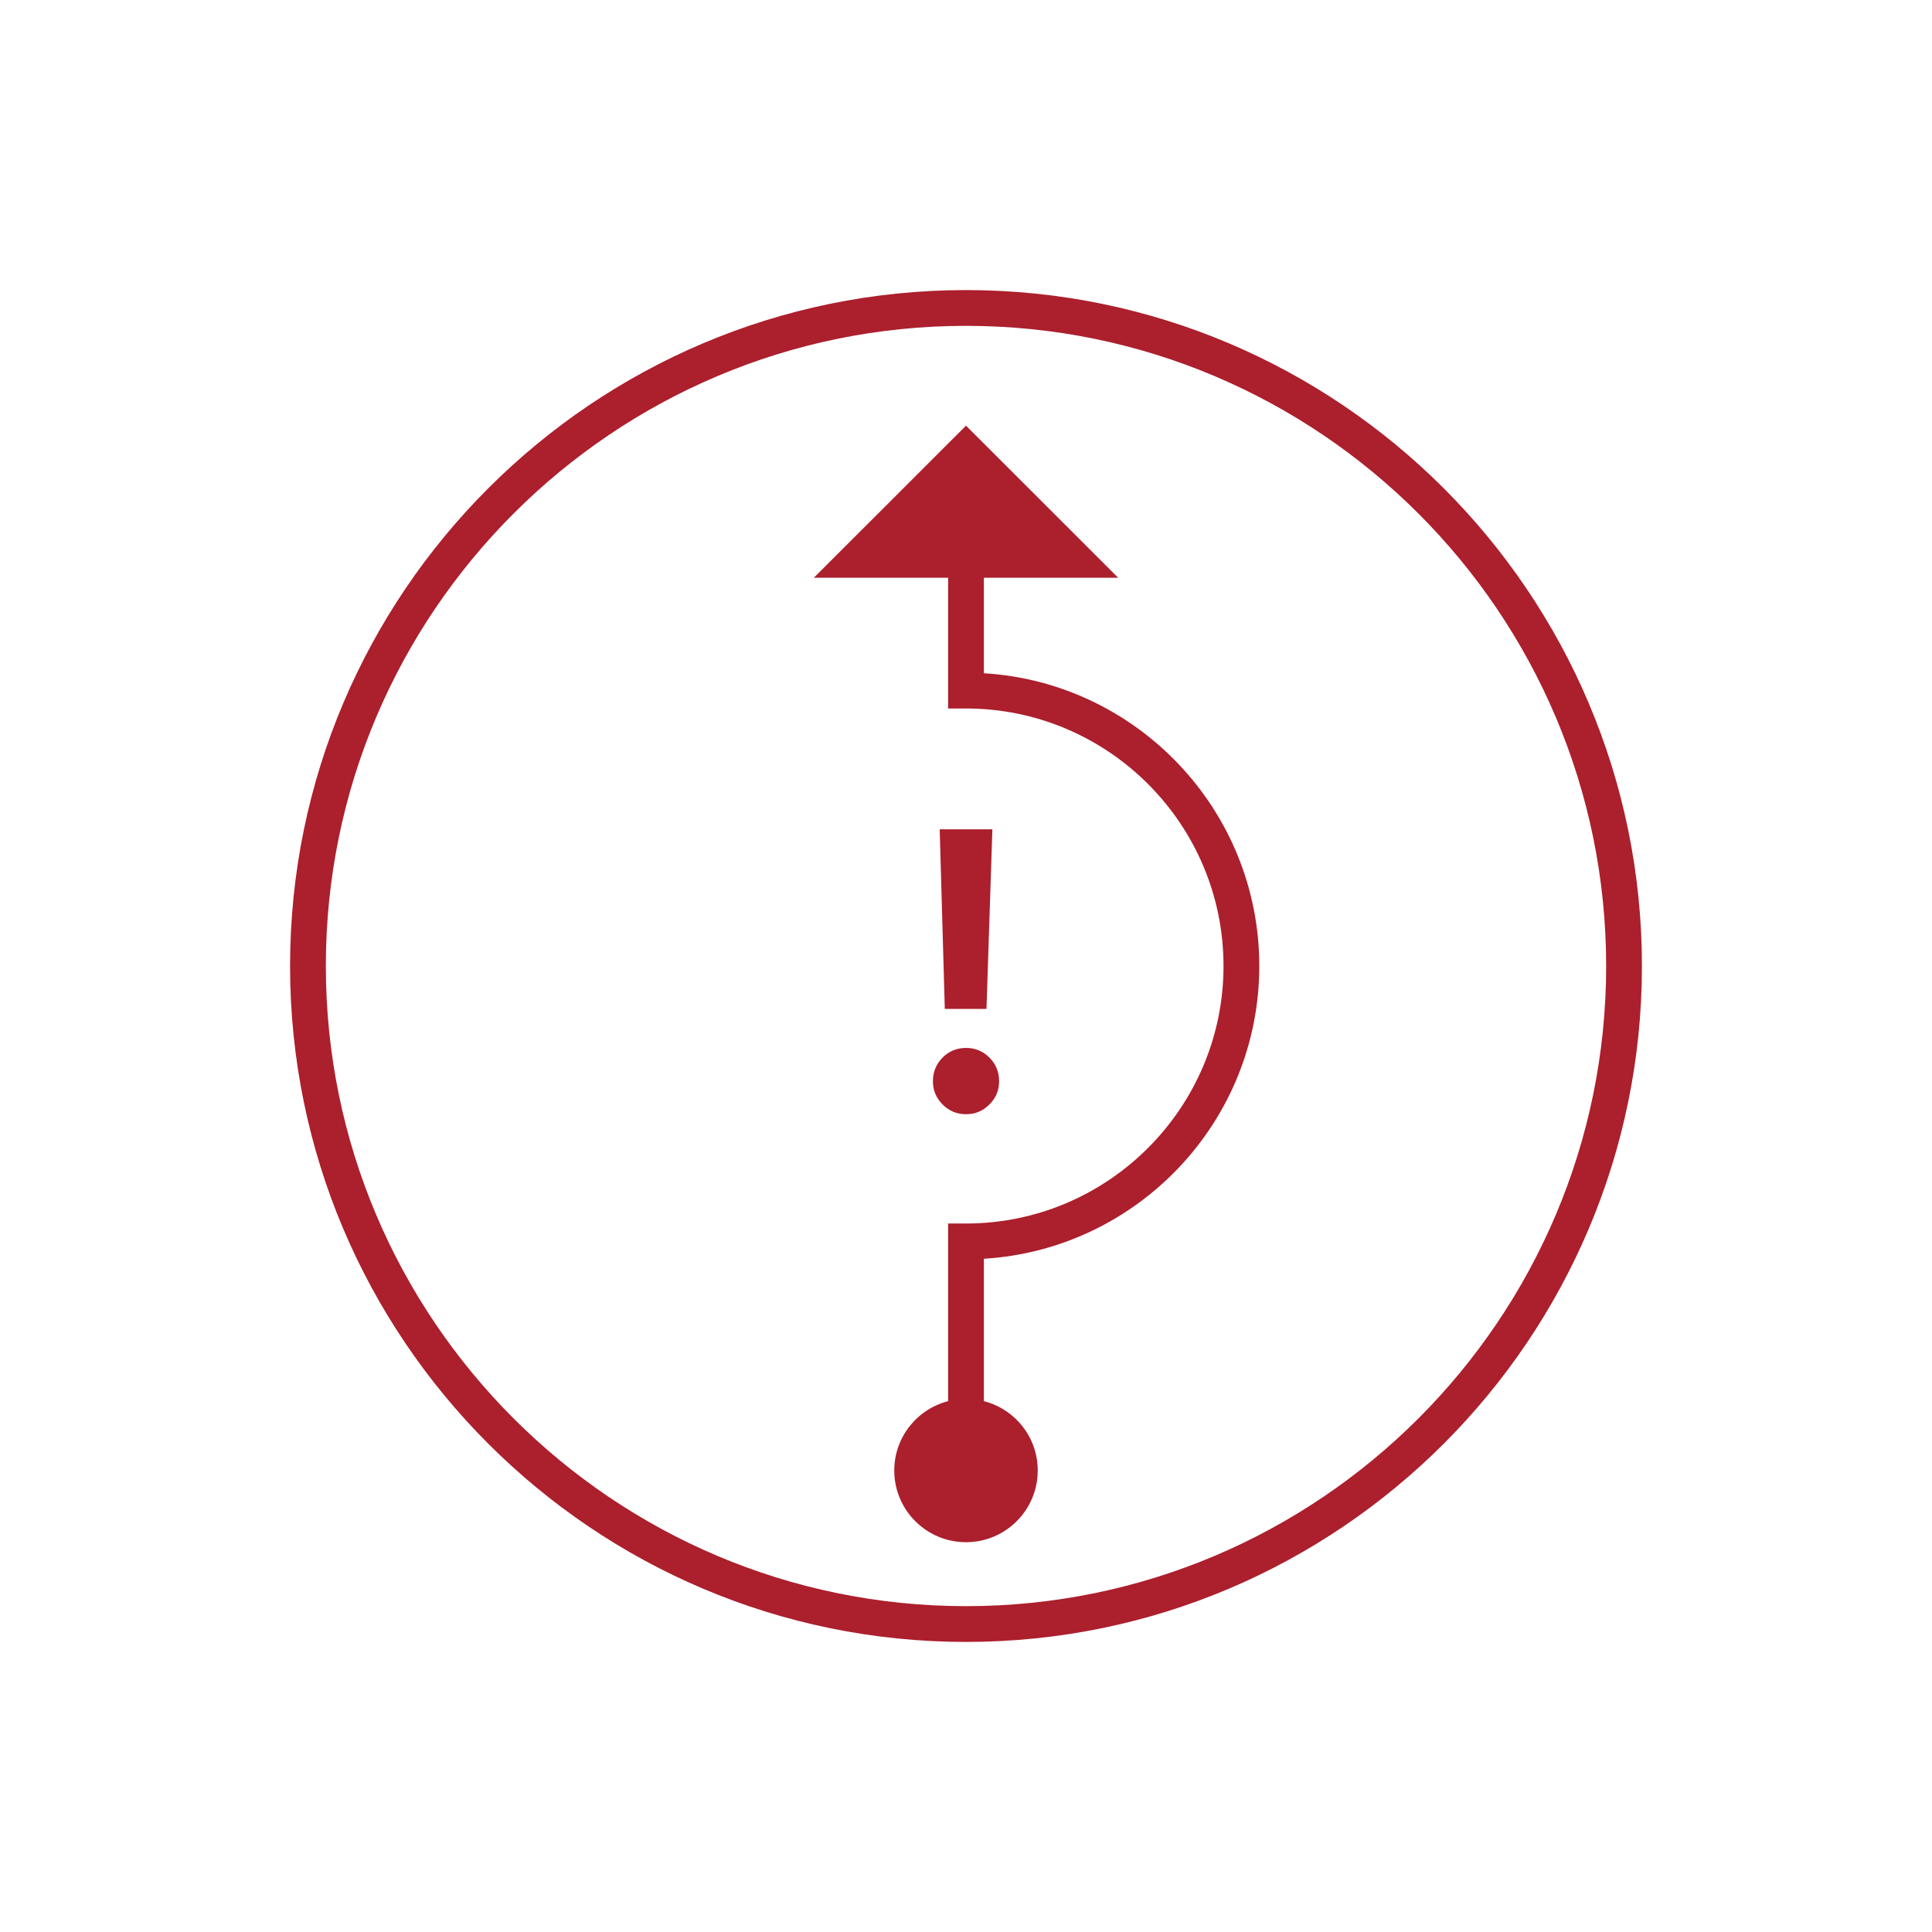
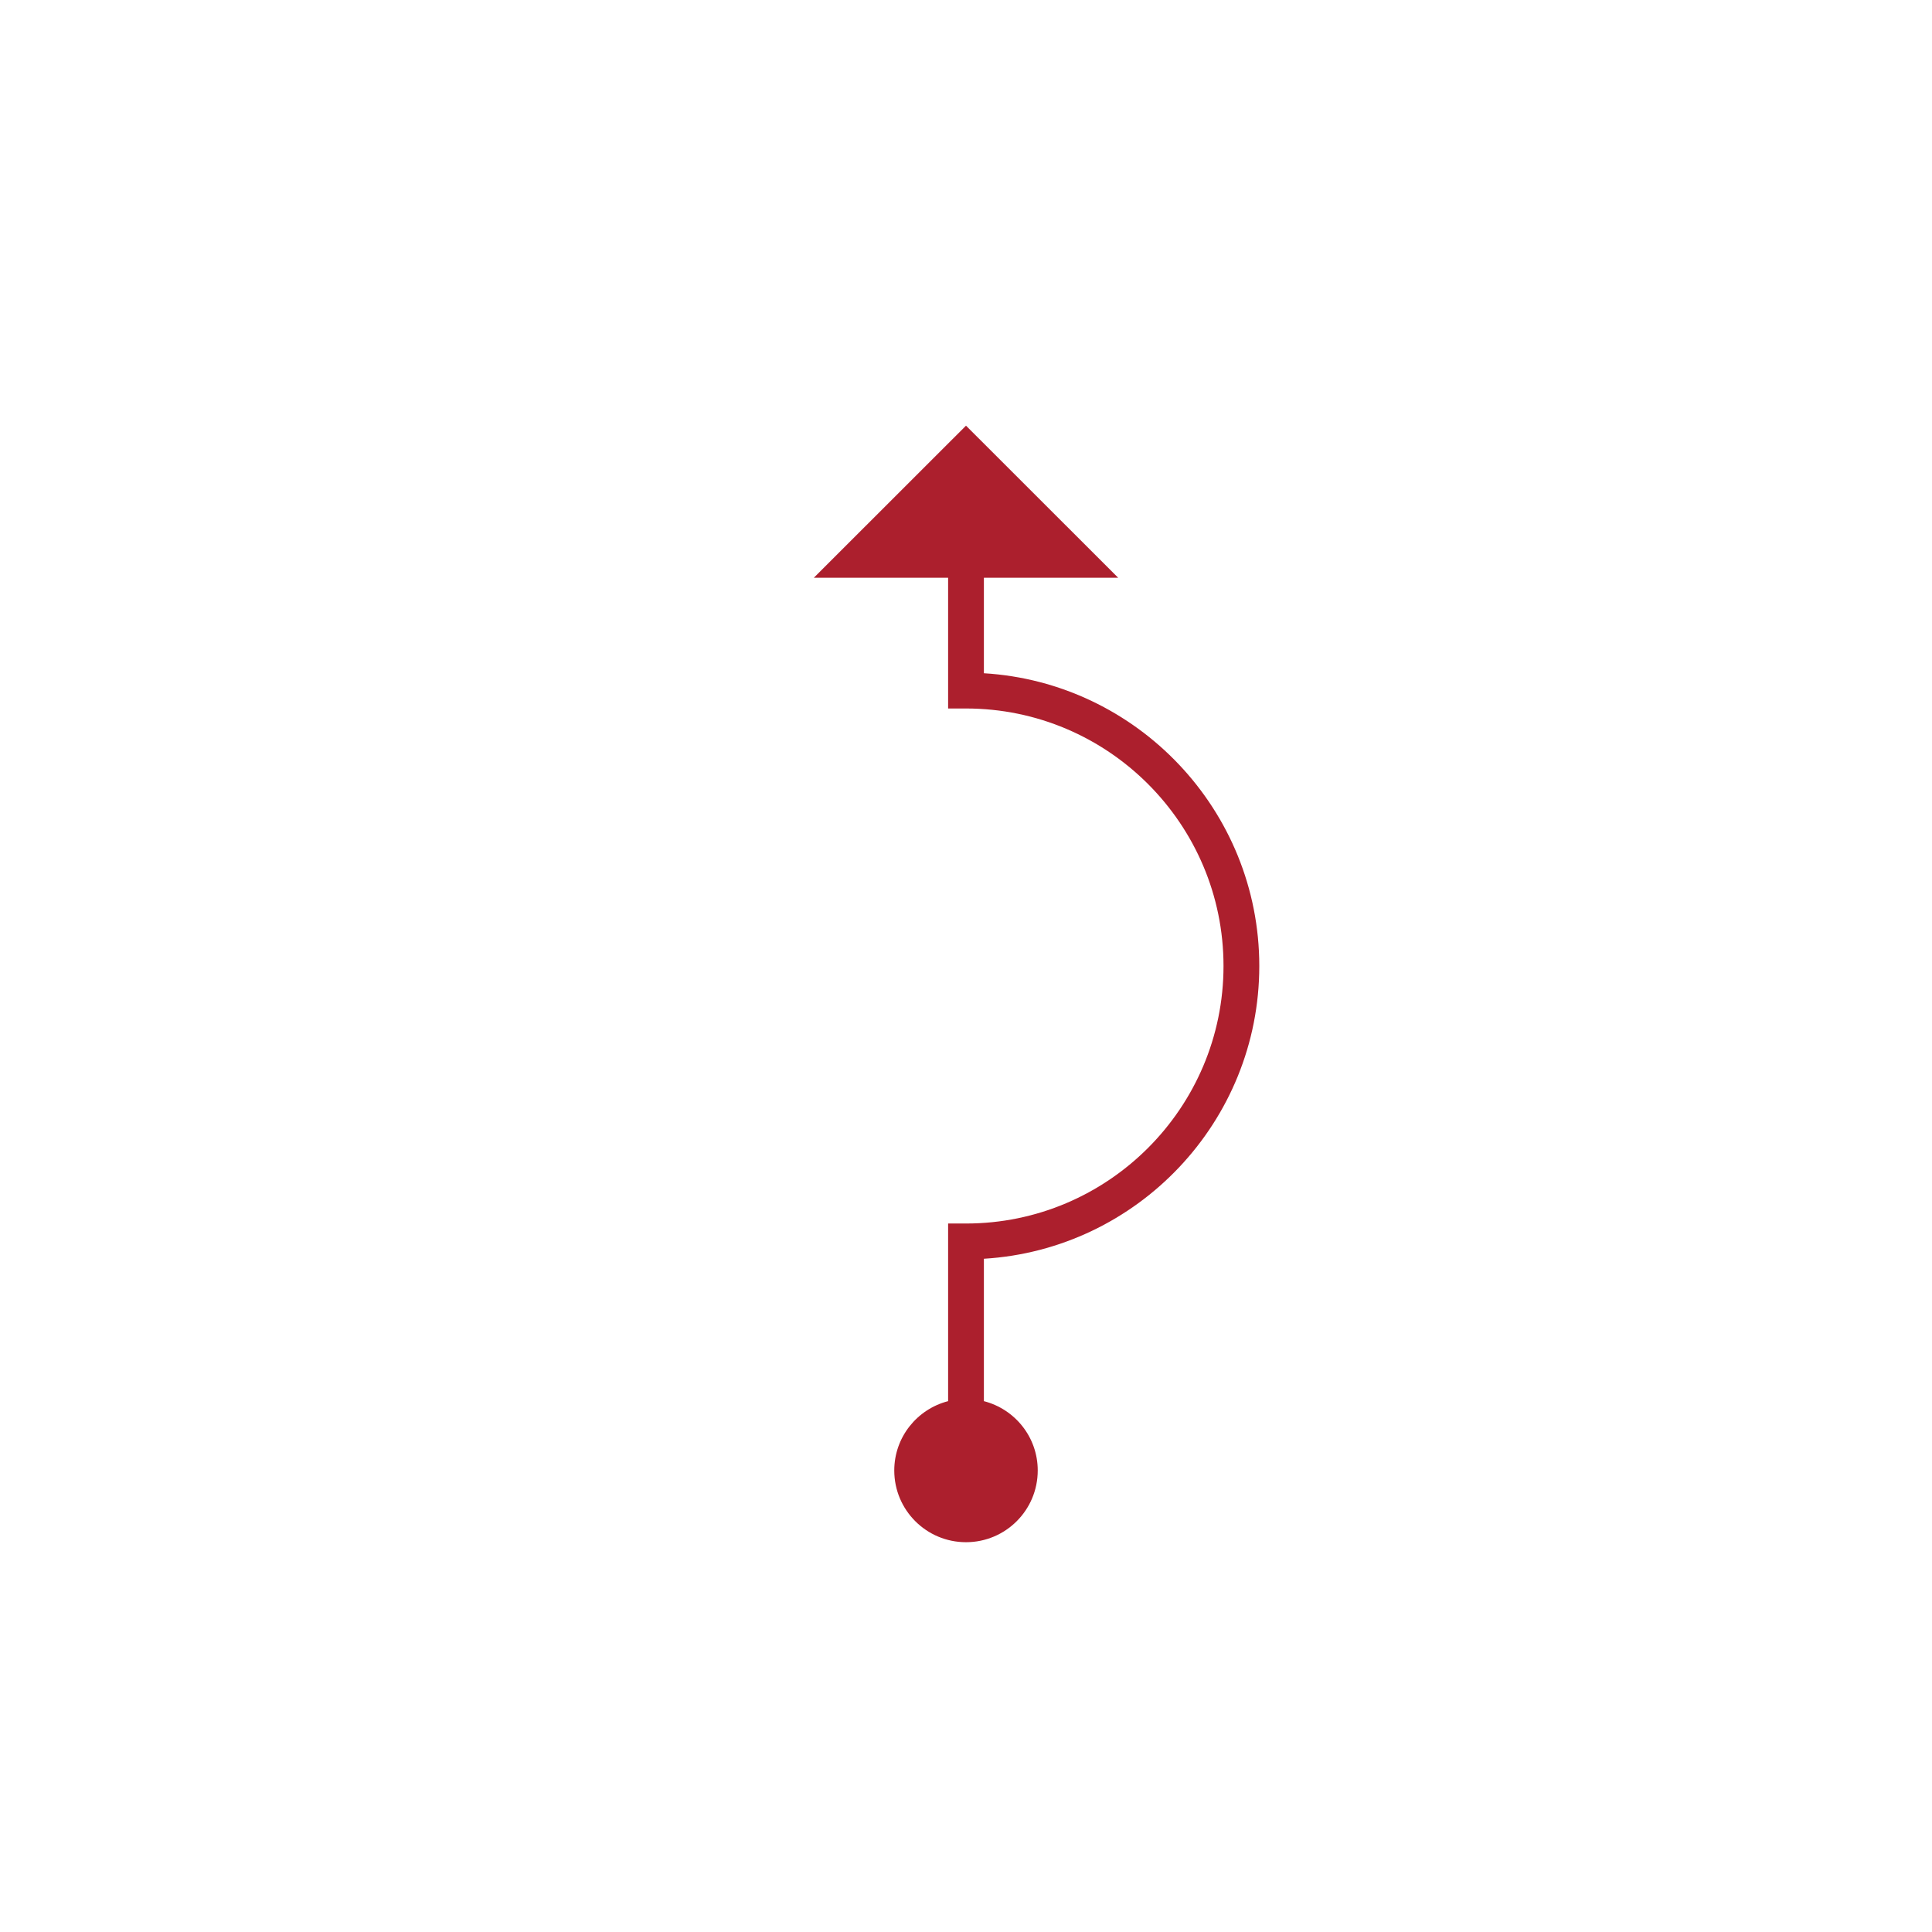
<svg xmlns="http://www.w3.org/2000/svg" id="Layer_1" data-name="Layer 1" viewBox="0 0 216 216">
  <defs>
    <style>
      .cls-1 {
        fill: #ac1f2d;
      }
    </style>
  </defs>
-   <path class="cls-1" d="M108,183.57c-41.67,0-75.57-33.9-75.57-75.57S66.33,32.43,108,32.43s75.57,33.9,75.57,75.57-33.9,75.57-75.57,75.57ZM108,36.43c-39.46,0-71.57,32.11-71.57,71.57s32.11,71.57,71.57,71.57,71.57-32.11,71.57-71.57-32.11-71.57-71.57-71.57Z" />
-   <path class="cls-1" d="M108,124.57c-1.03,0-1.9-.36-2.62-1.09-.72-.72-1.08-1.59-1.08-2.6s.36-1.92,1.08-2.64,1.59-1.08,2.62-1.08,1.9.36,2.62,1.08c.72.72,1.08,1.6,1.08,2.64s-.36,1.88-1.08,2.6c-.72.73-1.59,1.09-2.62,1.09ZM105.63,112.8l-.57-20.08h5.89l-.66,20.08h-4.66Z" />
  <path class="cls-1" d="M140.79,108c0-17.41-13.64-31.7-30.79-32.73v-10.68h15.01l-17.01-17-17.01,17h15.01v14.62h2c15.88,0,28.79,12.92,28.79,28.79s-12.92,28.79-28.79,28.79h-2v19.86c-3.46.89-6.02,4.02-6.02,7.75,0,4.43,3.59,8.02,8.02,8.02s8.02-3.59,8.02-8.02c0-3.74-2.56-6.86-6.02-7.75v-15.92c17.16-1.04,30.79-15.32,30.79-32.73Z" />
</svg>